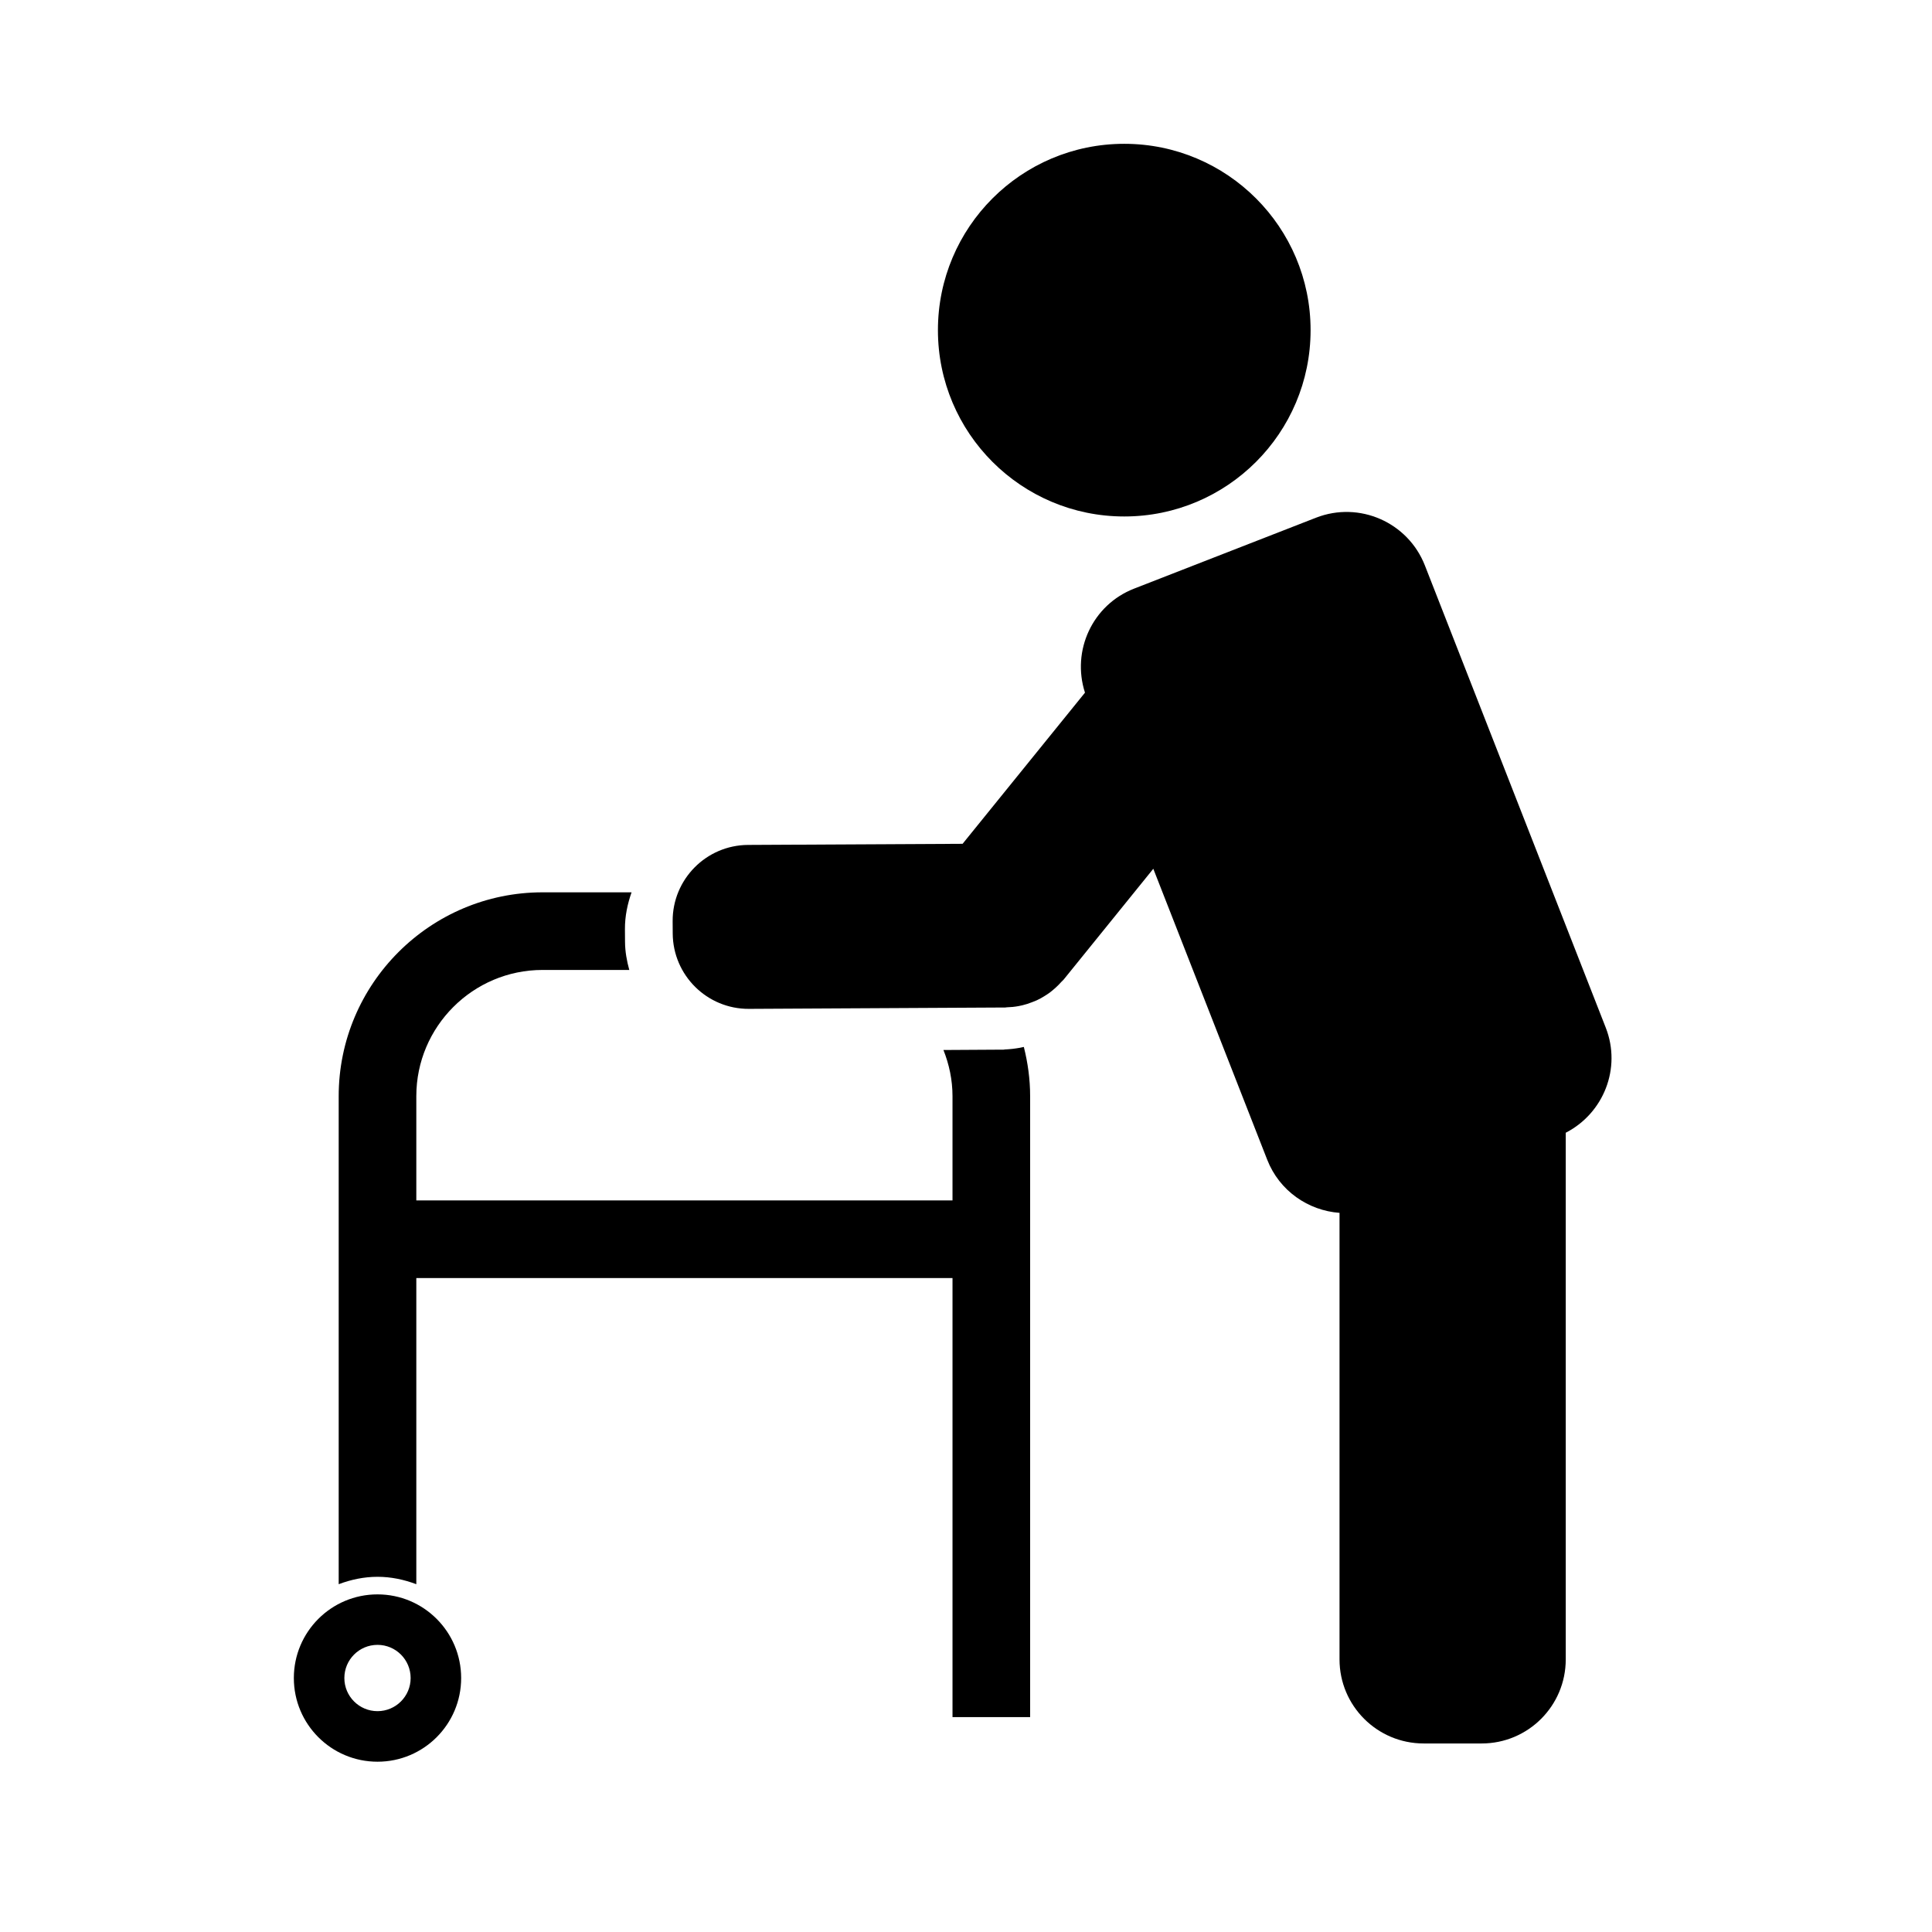
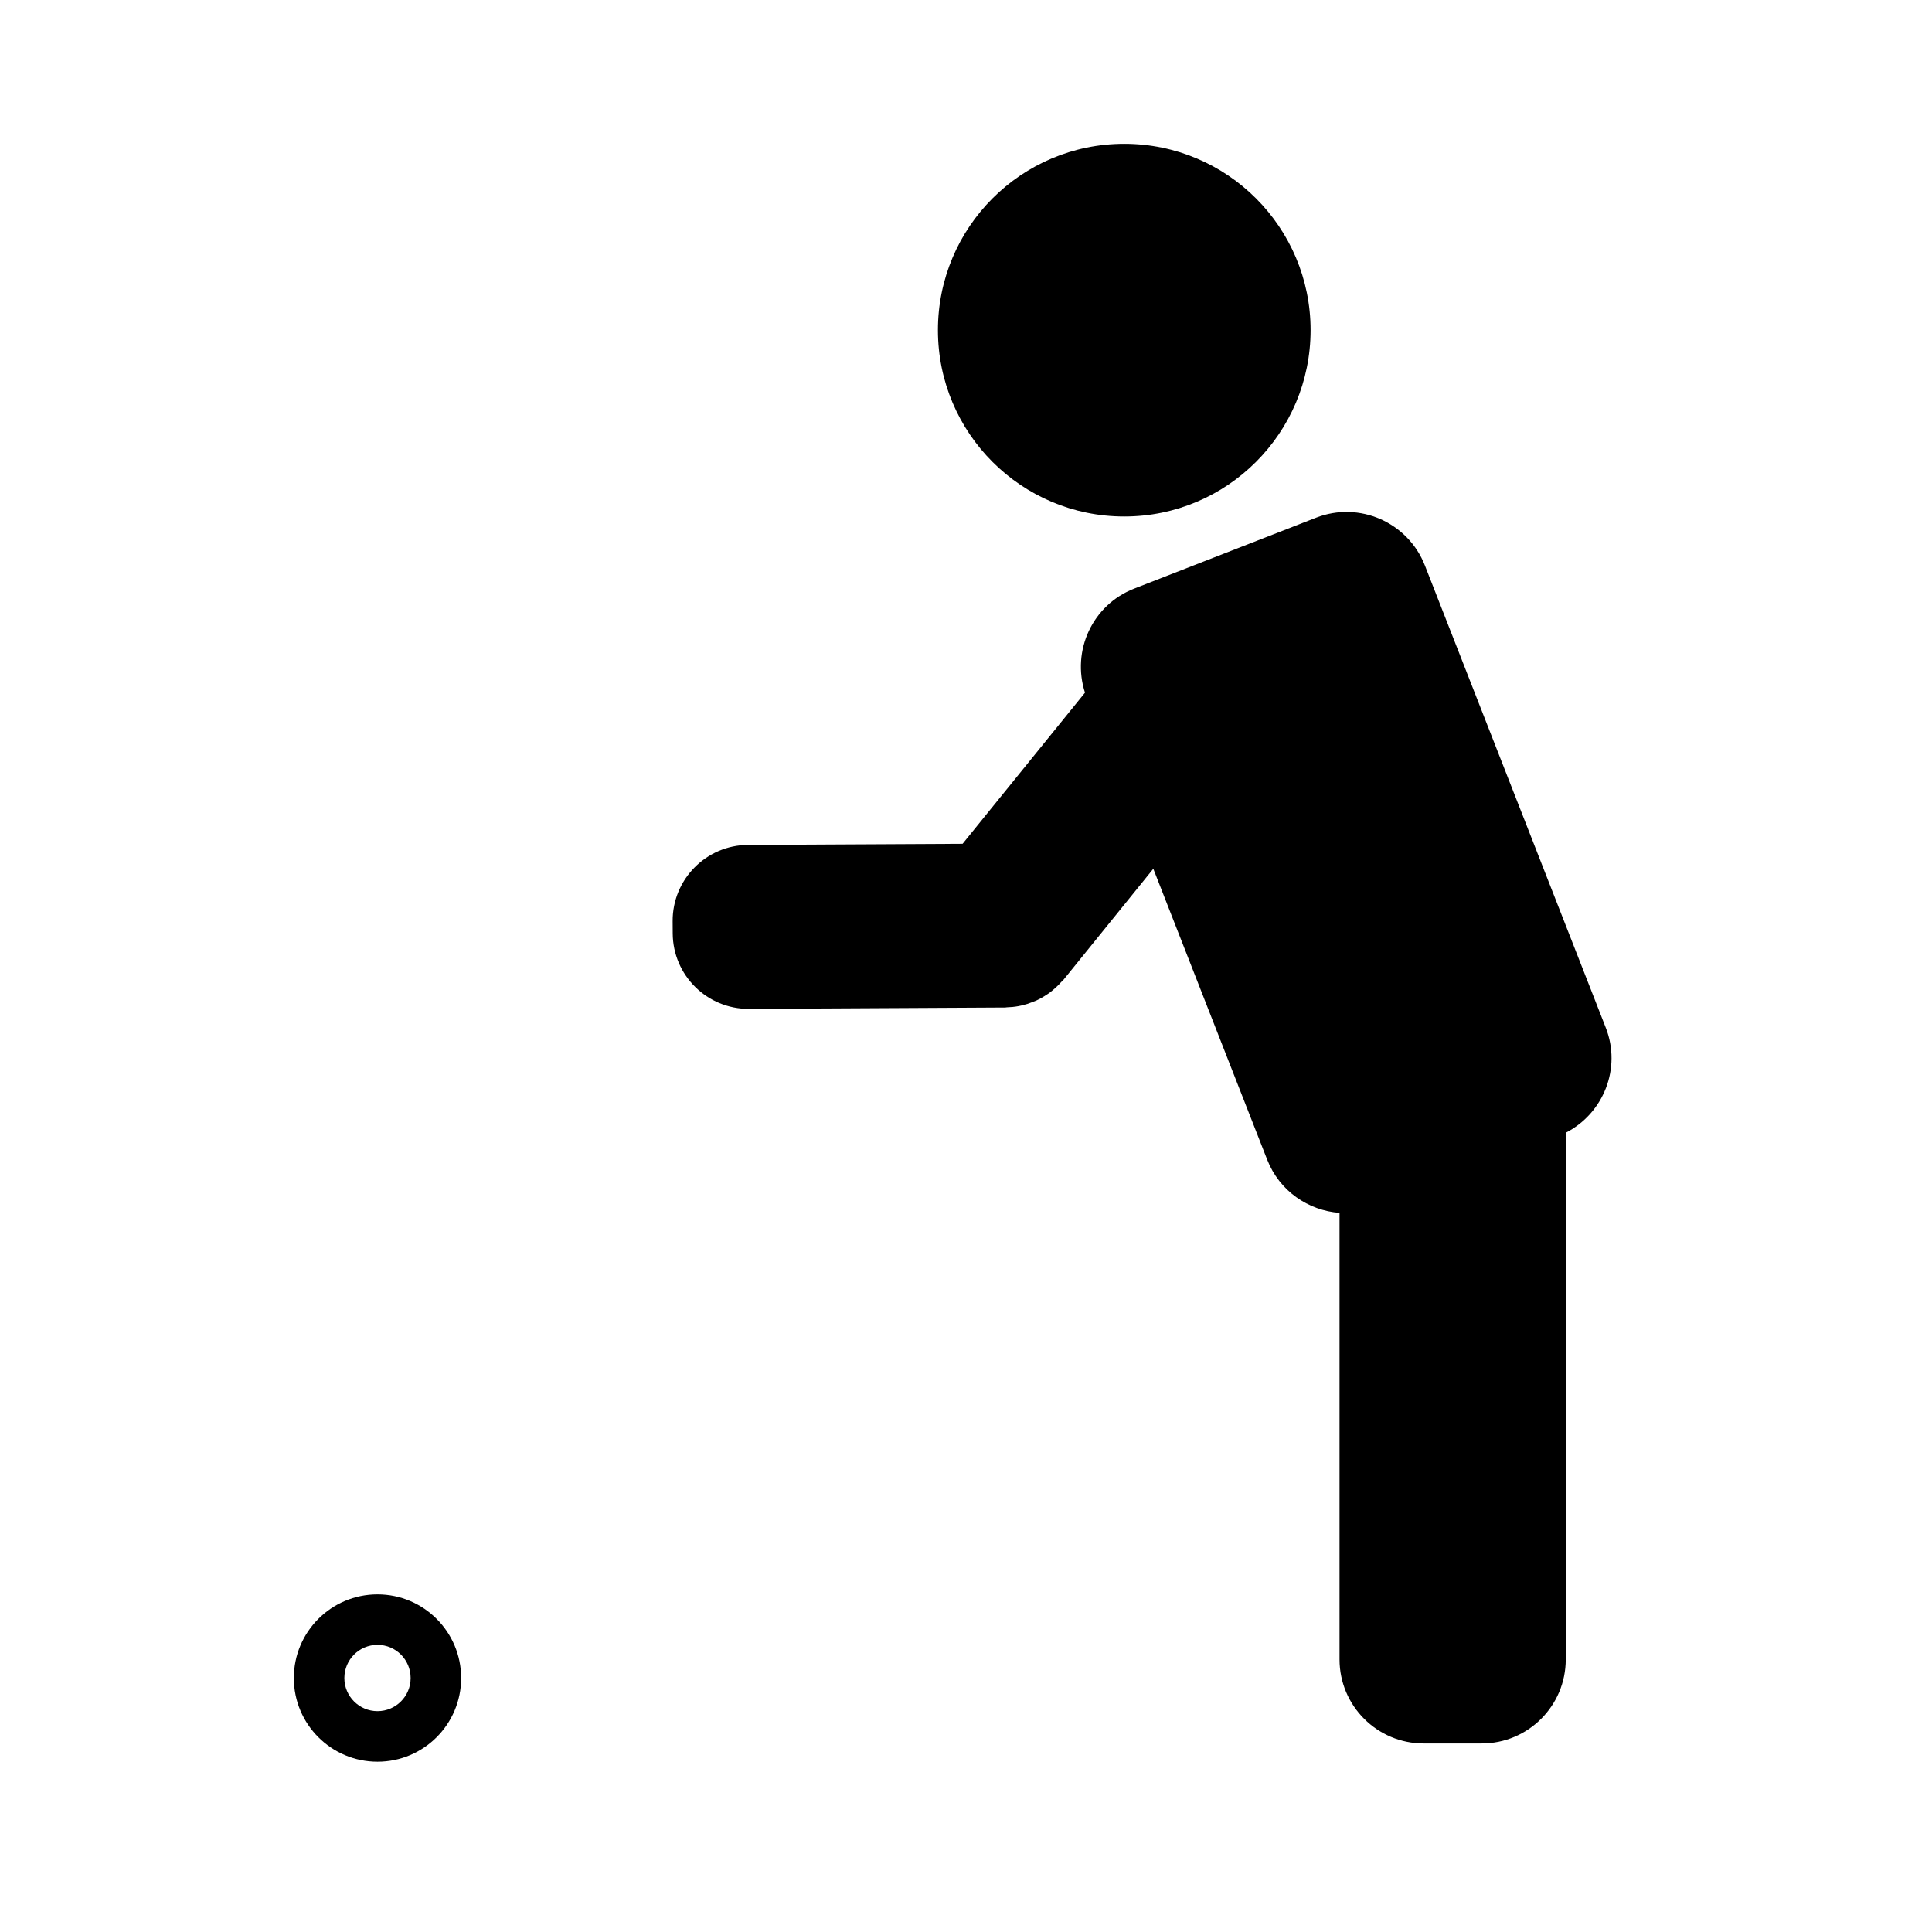
<svg xmlns="http://www.w3.org/2000/svg" xmlns:ns1="http://www.inkscape.org/namespaces/inkscape" xmlns:ns2="http://sodipodi.sourceforge.net/DTD/sodipodi-0.dtd" ns1:version="1.0beta0 (5c8bc8c, 2019-09-13)" height="128" width="128" ns2:docname="noun-old-man.svg" id="svg2342" xml:space="preserve" enable-background="new 0 0 100 100" viewBox="0 0 128 128" y="0px" x="0px" version="1.1">
  <defs id="defs2346" />
  <ns2:namedview ns1:current-layer="svg2342" ns1:window-maximized="1" ns1:window-y="-9" ns1:window-x="-9" ns1:cy="62.5" ns1:cx="50" ns1:zoom="2.208" showgrid="false" id="namedview2344" ns1:window-height="1001" ns1:window-width="1920" ns1:pageshadow="2" ns1:pageopacity="0" guidetolerance="10" gridtolerance="10" objecttolerance="10" borderopacity="1" ns1:document-rotation="0" bordercolor="#666666" pagecolor="#ffffff" />
  <g transform="matrix(1.191,0,0,1.191,5.732,3.573)" id="g2915">
-     <path ns1:connector-curvature="0" d="m 11.533,90.346 c 0,2.57 2.083,4.654 4.654,4.654 2.57,0 4.653,-2.084 4.653,-4.654 0,-2.57 -2.083,-4.654 -4.653,-4.654 -2.571,-10e-4 -4.654,2.083 -4.654,4.654 z m 2.81,0 c 0,-1.02 0.825,-1.846 1.844,-1.846 1.018,0 1.843,0.826 1.843,1.846 0,1.016 -0.826,1.842 -1.843,1.842 -1.019,0 -1.844,-0.827 -1.844,-1.842 z" id="path2330" />
-     <path ns1:connector-curvature="0" d="m 51.924,55.285 c -0.273,0.049 -0.555,0.082 -0.84,0.094 l -0.053,0.01 -3.362,0.02 c 0.316,0.797 0.504,1.66 0.504,2.568 v 5.799 H 18.346 v -5.799 c 0,-3.871 3.151,-7.021 7.022,-7.021 h 4.825 c -0.137,-0.501 -0.234,-1.02 -0.237,-1.562 l -0.005,-0.703 c -0.004,-0.723 0.142,-1.406 0.369,-2.053 h -4.952 c -6.252,0 -11.34,5.088 -11.34,11.34 v 27.148 c 0.674,-0.254 1.396,-0.412 2.16,-0.412 0.762,0 1.485,0.158 2.158,0.412 V 68.094 H 48.173 V 92.52 h 4.318 V 57.977 c 0,-0.945 -0.129,-1.859 -0.35,-2.738 -0.069,0.015 -0.139,0.032 -0.217,0.046 z" id="path2332" />
+     <path ns1:connector-curvature="0" d="m 11.533,90.346 c 0,2.57 2.083,4.654 4.654,4.654 2.57,0 4.653,-2.084 4.653,-4.654 0,-2.57 -2.083,-4.654 -4.653,-4.654 -2.571,-10e-4 -4.654,2.083 -4.654,4.654 m 2.81,0 c 0,-1.02 0.825,-1.846 1.844,-1.846 1.018,0 1.843,0.826 1.843,1.846 0,1.016 -0.826,1.842 -1.843,1.842 -1.019,0 -1.844,-0.827 -1.844,-1.842 z" id="path2330" />
    <path ns1:connector-curvature="0" d="M 84.514,54.172 74.452,28.459 c -0.941,-2.408 -3.651,-3.598 -6.058,-2.66 l -10.119,3.945 c -2.318,0.903 -3.487,3.449 -2.733,5.787 l -6.808,8.408 -11.931,0.062 c -2.33,0.012 -4.209,1.911 -4.198,4.243 l 0.004,0.681 c 0.012,2.328 1.911,4.208 4.241,4.196 l 14.261,-0.076 c 0.027,0 0.051,-0.008 0.078,-0.01 0.221,-0.006 0.441,-0.027 0.658,-0.068 0.072,-0.014 0.143,-0.027 0.213,-0.045 0.183,-0.043 0.362,-0.102 0.538,-0.172 0.09,-0.033 0.178,-0.068 0.264,-0.106 0.148,-0.068 0.291,-0.148 0.43,-0.236 0.103,-0.064 0.204,-0.129 0.302,-0.201 0.105,-0.082 0.209,-0.168 0.311,-0.26 0.117,-0.107 0.229,-0.219 0.334,-0.338 0.037,-0.043 0.082,-0.072 0.117,-0.117 l 4.987,-6.164 6.337,16.186 c 0.678,1.734 2.281,2.826 4.022,2.955 v 24.84 c 0,2.582 2.096,4.676 4.68,4.676 h 3.228 c 2.584,0 4.676,-2.094 4.676,-4.676 V 60.012 c 2.107,-1.084 3.106,-3.588 2.228,-5.84 z" id="path2334" />
    <circle cx="57.727" cy="15.365" r="10.365" id="circle2336" />
  </g>
</svg>